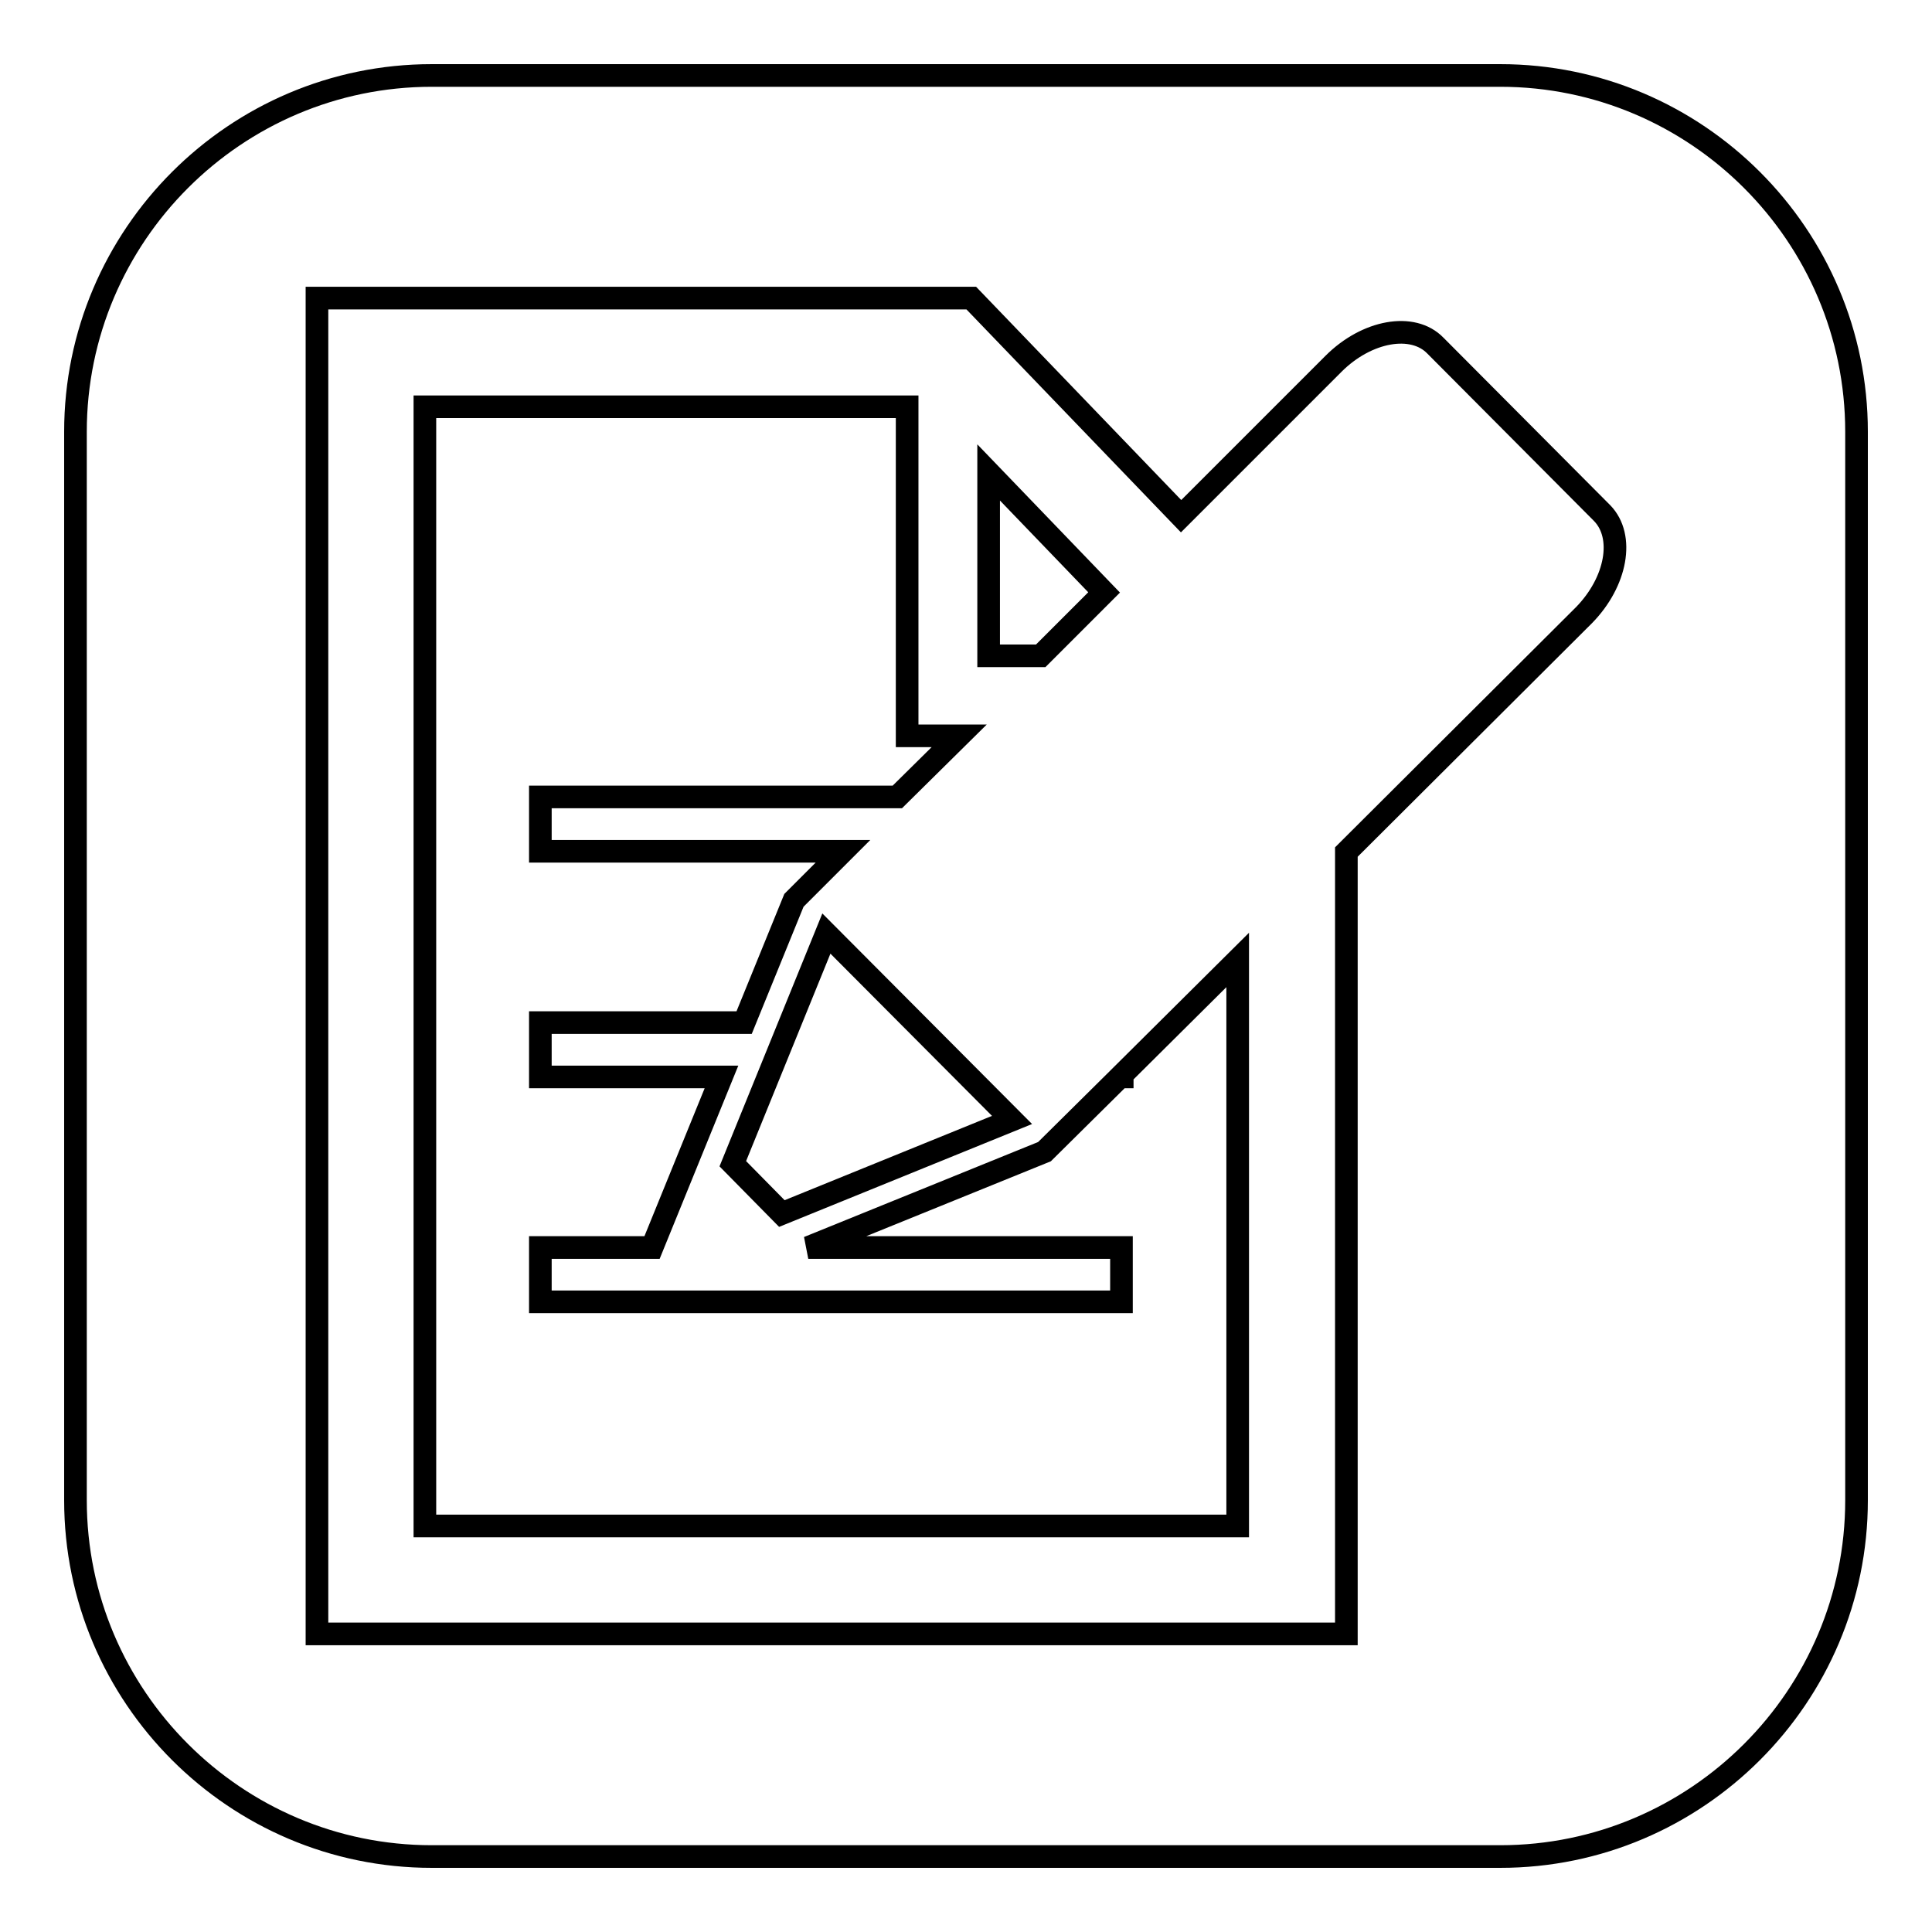
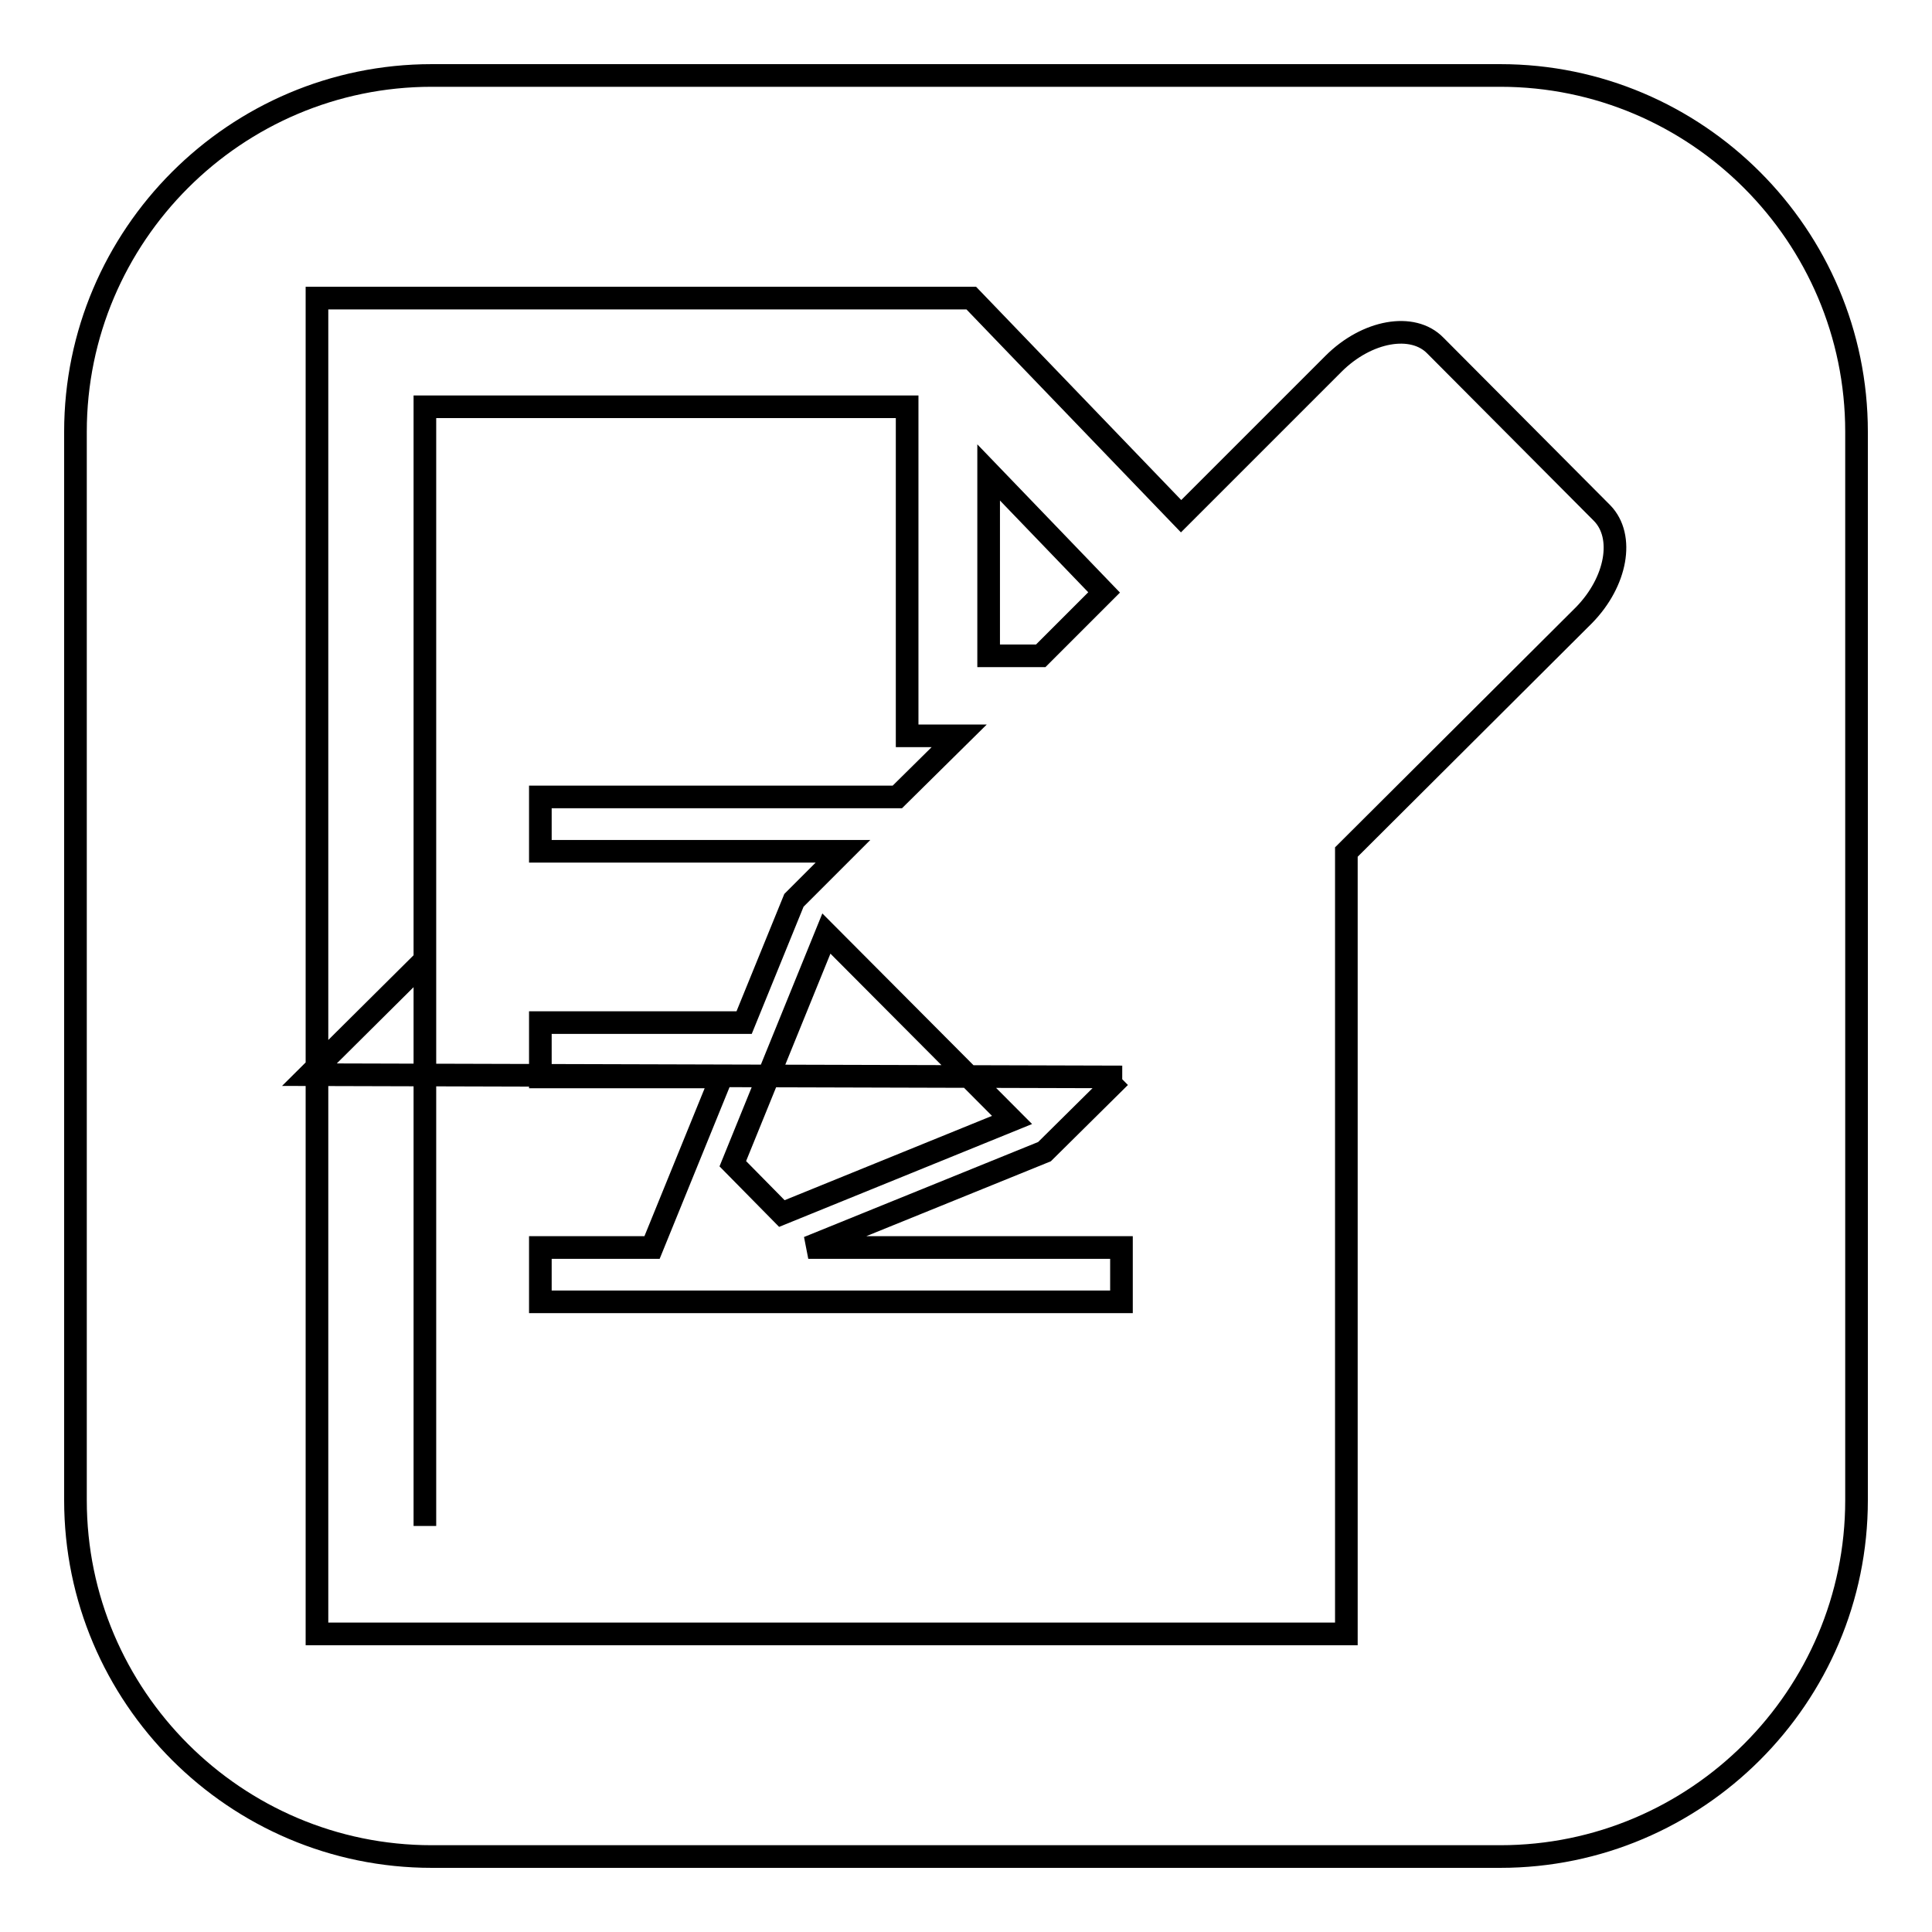
<svg xmlns="http://www.w3.org/2000/svg" version="1.1" x="0px" y="0px" viewBox="0 0 256 256" enable-background="new 0 0 256 256" xml:space="preserve">
  <g>
    <g>
      <g>
-         <path stroke-width="3" fill-opacity="0" stroke="#000000" d="M137.9,86.9H131V62.6l15.3,15.9L137.9,86.9z M246,57.2v141.6c0,26-21.2,47.2-47.2,47.2H57.2c-26,0-47.2-21.2-47.2-47.2V57.2C10,31.2,31.2,10,57.2,10h141.6C224.8,10,246,31.2,246,57.2z M212.3,68l-22.1-22.2c-3-3.1-9.1-2-13.5,2.4l-20.2,20.2l-27.8-28.9H42v177h136.4V112.9l31.5-31.4C214.2,77.1,215.3,71.1,212.3,68z M97.1,154.2l6.5,6.6l30.5-12.4l-24.6-24.7L97.1,154.2z M148.7,142.7h-0.3l-10,9.9l-31.3,12.7h41.5v7.2H71.6v-7.2h14.8l9.2-22.6H71.6v-7.2h27l6.6-16.2l6.5-6.5H71.6v-7.2h47.3l8.2-8.1h-6.9V53.9H56.3v148.3H164v-75l-15.3,15.2L148.7,142.7L148.7,142.7z" />
+         <path stroke-width="3" fill-opacity="0" stroke="#000000" d="M137.9,86.9H131V62.6l15.3,15.9L137.9,86.9z M246,57.2v141.6c0,26-21.2,47.2-47.2,47.2H57.2c-26,0-47.2-21.2-47.2-47.2V57.2C10,31.2,31.2,10,57.2,10h141.6C224.8,10,246,31.2,246,57.2z M212.3,68l-22.1-22.2c-3-3.1-9.1-2-13.5,2.4l-20.2,20.2l-27.8-28.9H42v177h136.4V112.9l31.5-31.4C214.2,77.1,215.3,71.1,212.3,68z M97.1,154.2l6.5,6.6l30.5-12.4l-24.6-24.7L97.1,154.2z M148.7,142.7h-0.3l-10,9.9l-31.3,12.7h41.5v7.2H71.6v-7.2h14.8l9.2-22.6H71.6v-7.2h27l6.6-16.2l6.5-6.5H71.6v-7.2h47.3l8.2-8.1h-6.9V53.9H56.3v148.3v-75l-15.3,15.2L148.7,142.7L148.7,142.7z" />
      </g>
      <g />
      <g />
      <g />
      <g />
      <g />
      <g />
      <g />
      <g />
      <g />
      <g />
      <g />
      <g />
      <g />
      <g />
      <g />
    </g>
  </g>
</svg>